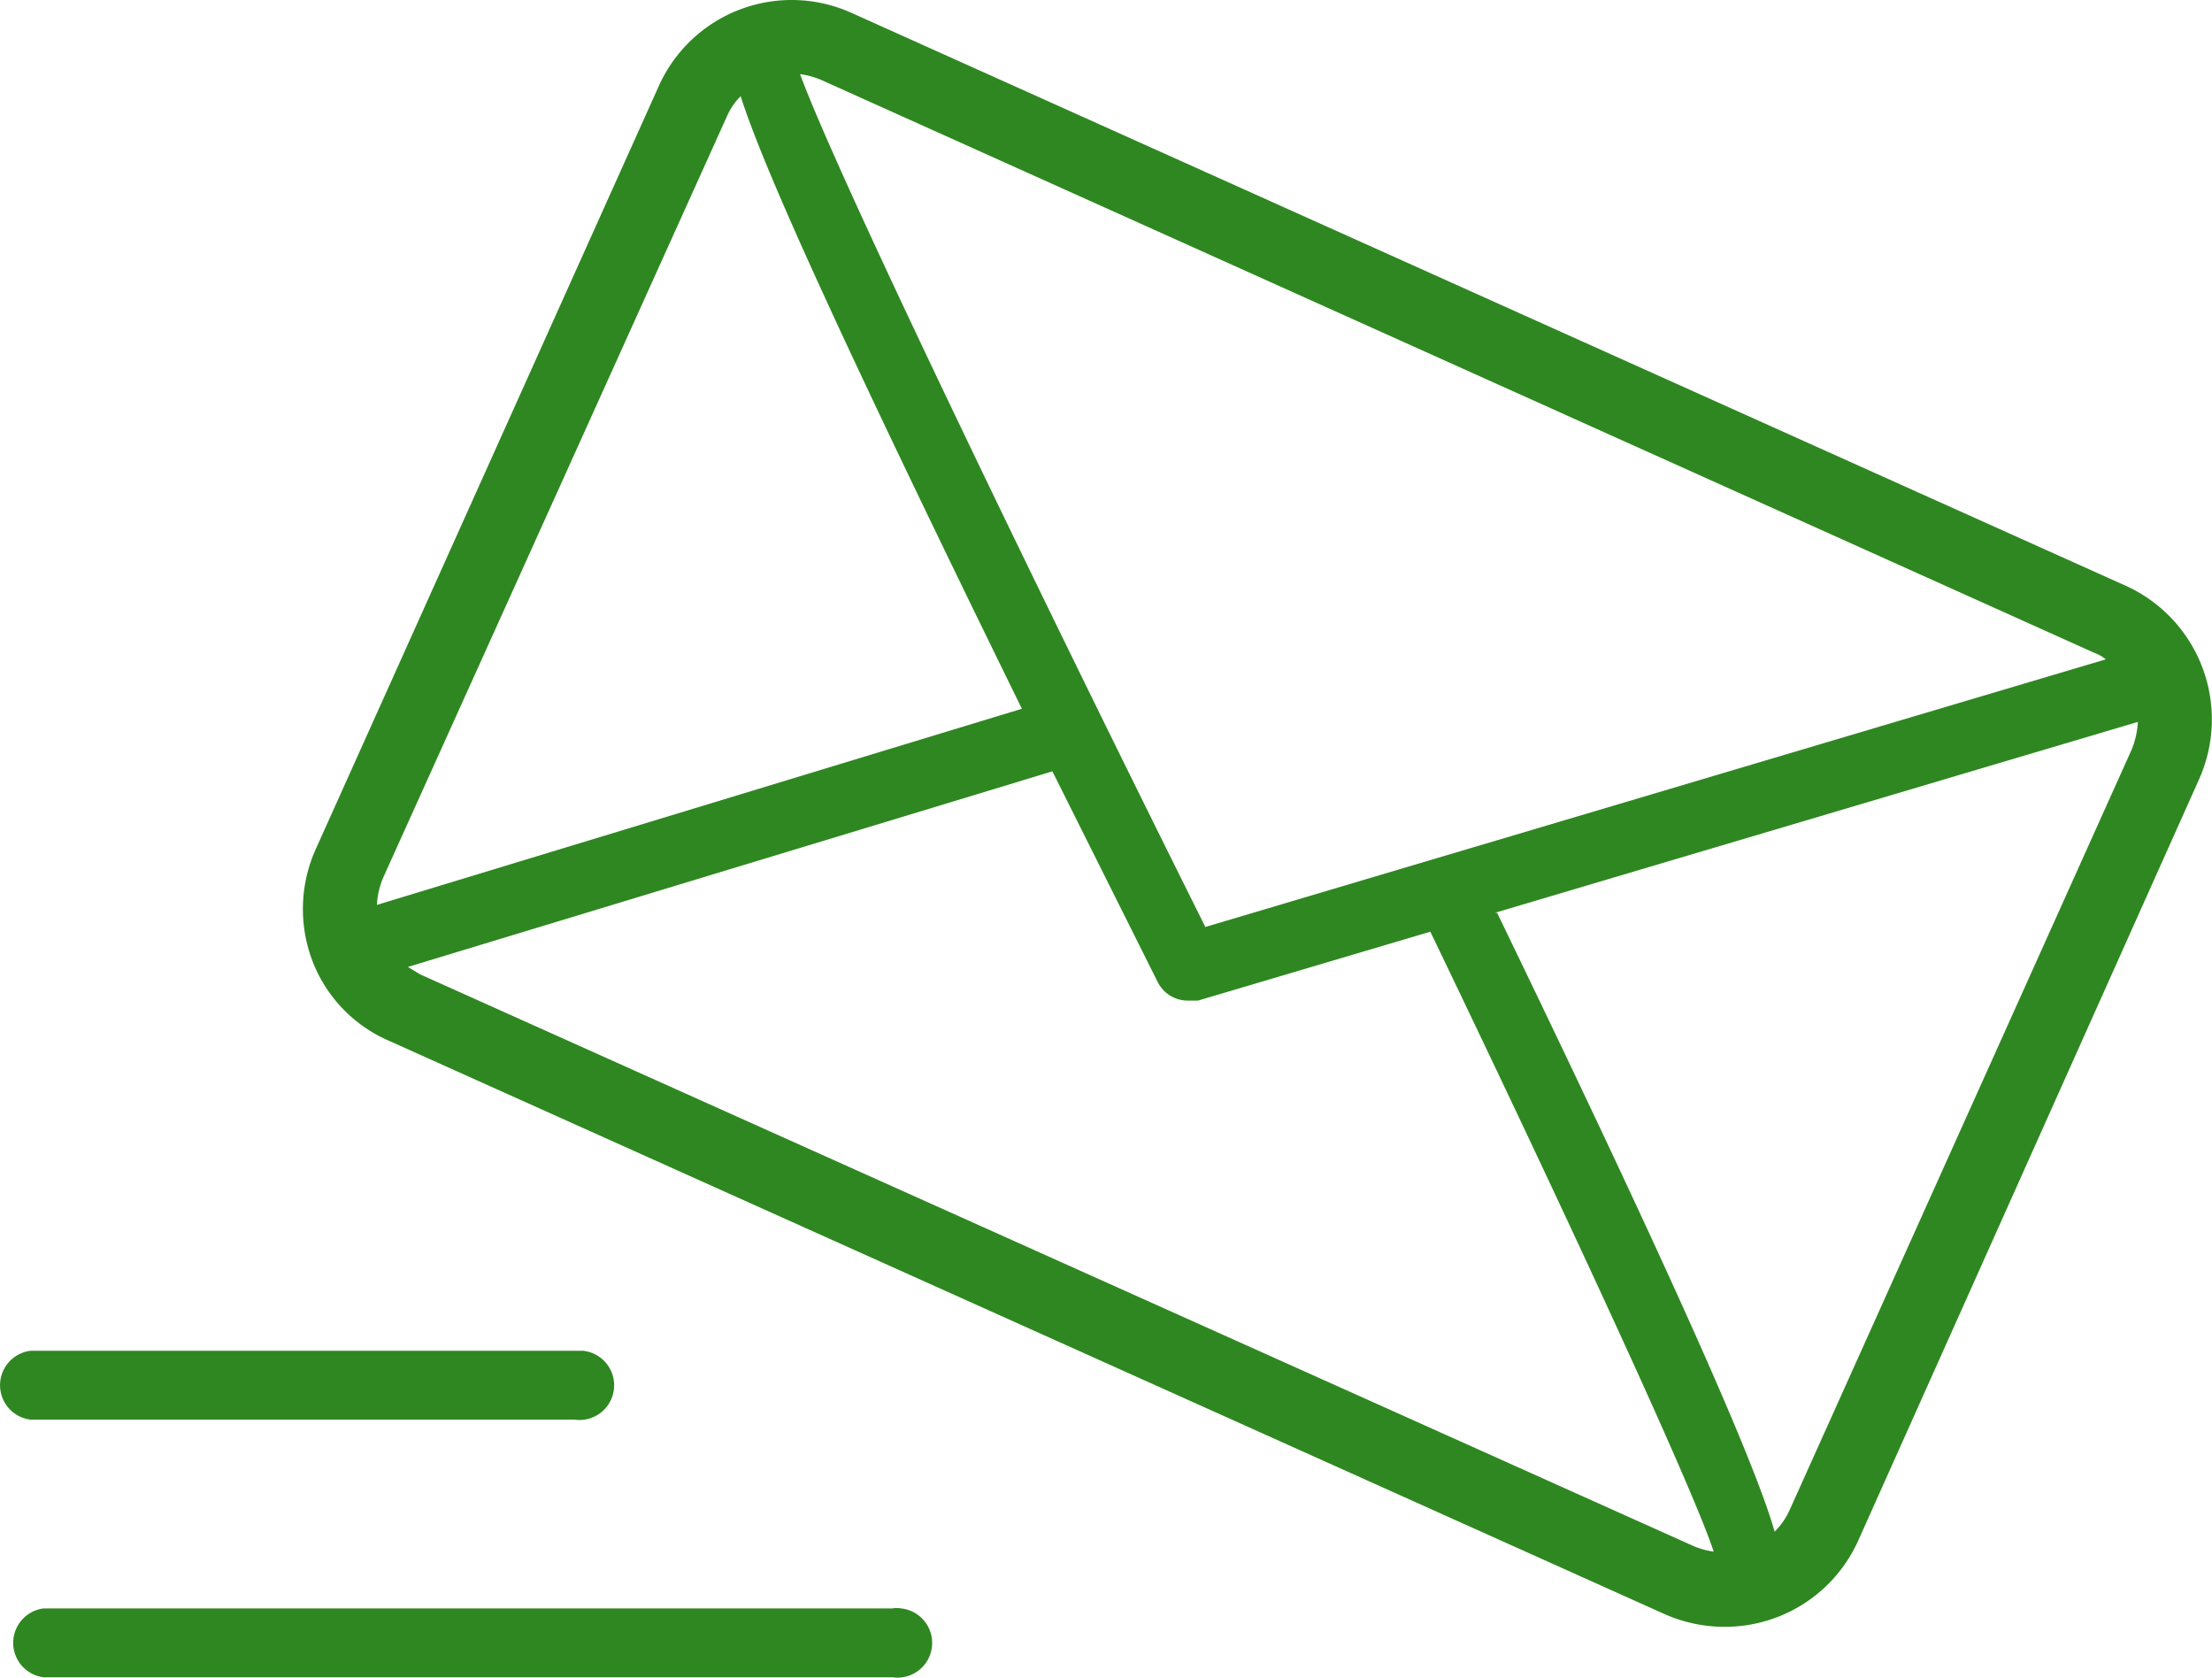
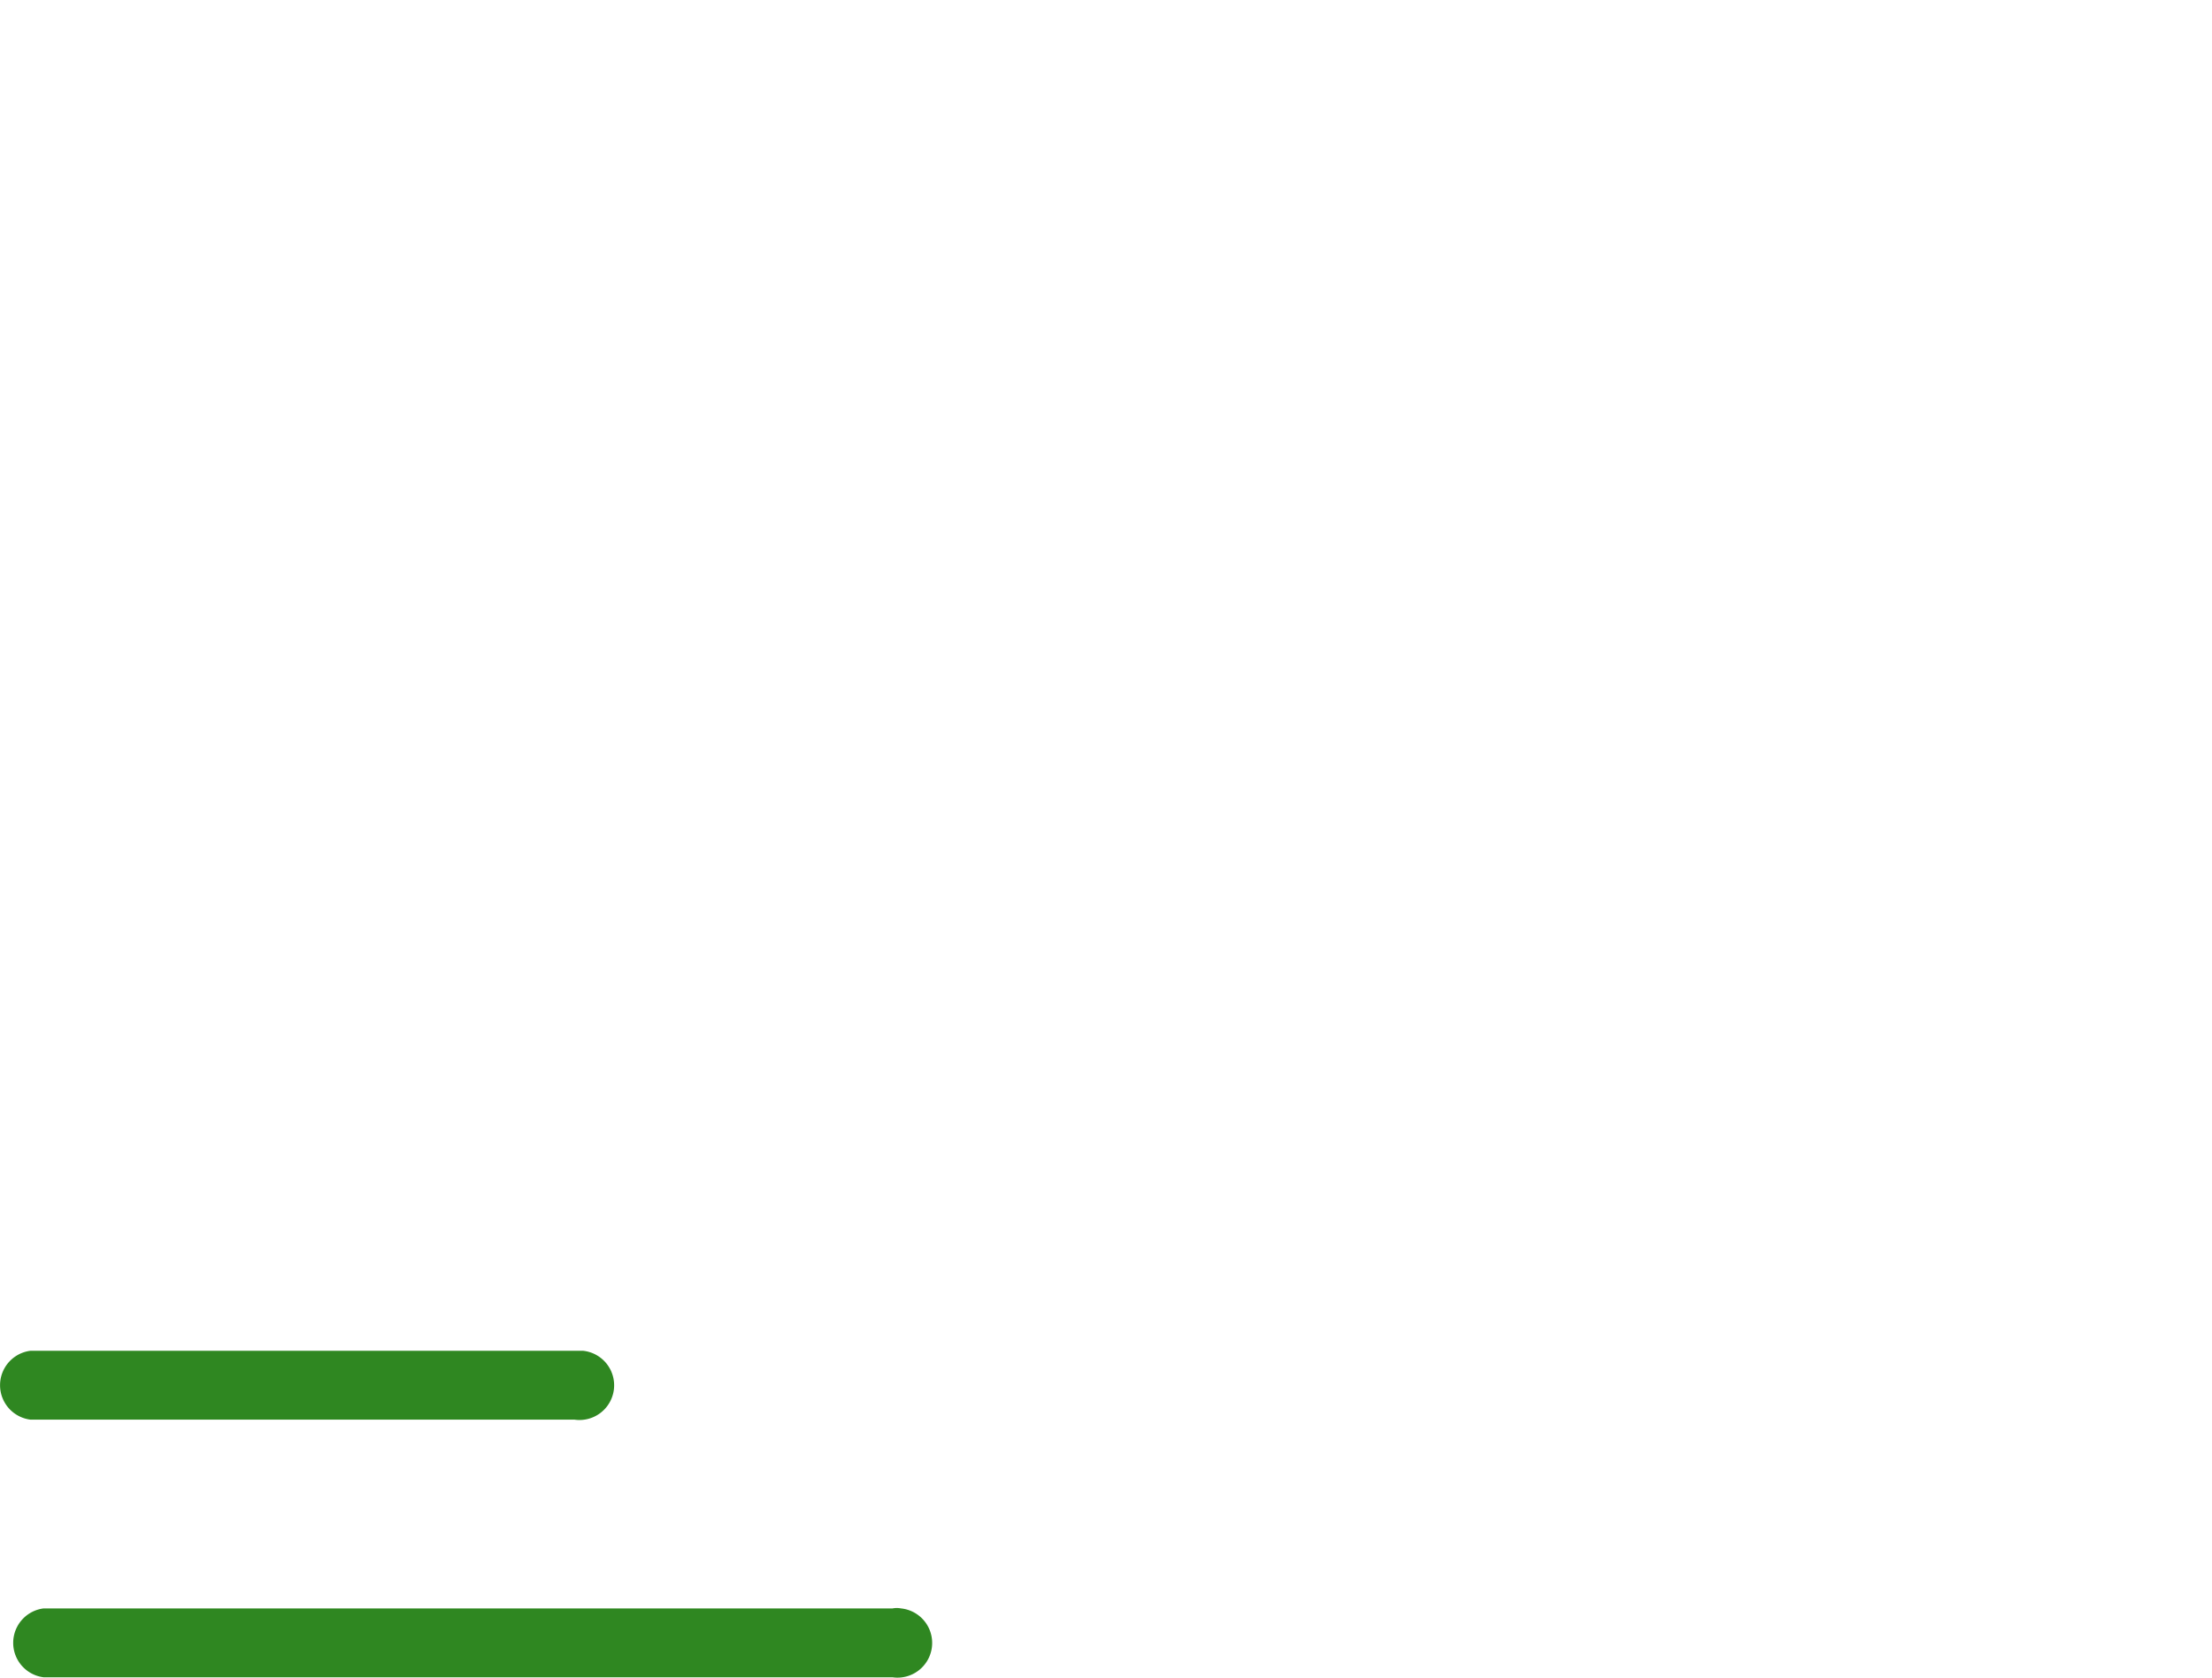
<svg xmlns="http://www.w3.org/2000/svg" id="Layer_1" data-name="Layer 1" viewBox="0 0 42.08 31.91">
  <defs>
    <style>.cls-1{fill:#2F8721;}</style>
  </defs>
  <title>email-icon</title>
-   <path class="cls-1" d="M40.53,11.15,16.28.25a2.77,2.77,0,0,0-3.67,1.37v0L6.09,16.12A2.78,2.78,0,0,0,6,18.24a2.71,2.71,0,0,0,1.46,1.55L31.74,30.7h0a2.81,2.81,0,0,0,1.14.24,2.78,2.78,0,0,0,2.54-1.64L41.9,14.83A2.79,2.79,0,0,0,40.53,11.15ZM8.06,18.53l-.23-.14,12.26-3.72,2,4a.64.64,0,0,0,.59.36h.18l4.42-1.31c2.46,5.11,5,10.58,5.39,11.79a1.56,1.56,0,0,1-.37-.1h0Zm11.45-5.05L7.24,17.21a1.52,1.52,0,0,1,.12-.52L13.9,2.21a1.22,1.22,0,0,1,.26-.38c.41,1.29,1.74,4.29,5.35,11.65Zm9,3.88,12.23-3.63a1.63,1.63,0,0,1-.12.53L34.11,28.73a1.38,1.38,0,0,1-.28.4c-.31-1.09-1.52-4-5.28-11.77ZM23,17.63C20.19,12,16.05,3.48,15.29,1.41a1.64,1.64,0,0,1,.38.1L39.92,12.42a.72.72,0,0,1,.21.12Z" transform="translate(-0.07 0)" />
  <path class="cls-1" d="M17,30.59H.9a.66.66,0,0,0,0,1.31H17.05a.66.66,0,1,0,.16-1.31.43.43,0,0,0-.16,0Z" transform="translate(-0.07 0)" />
  <path class="cls-1" d="M11,27a.66.66,0,1,0,.16-1.31H.65A.66.66,0,0,0,.65,27Z" transform="translate(-0.07 0)" />
</svg>